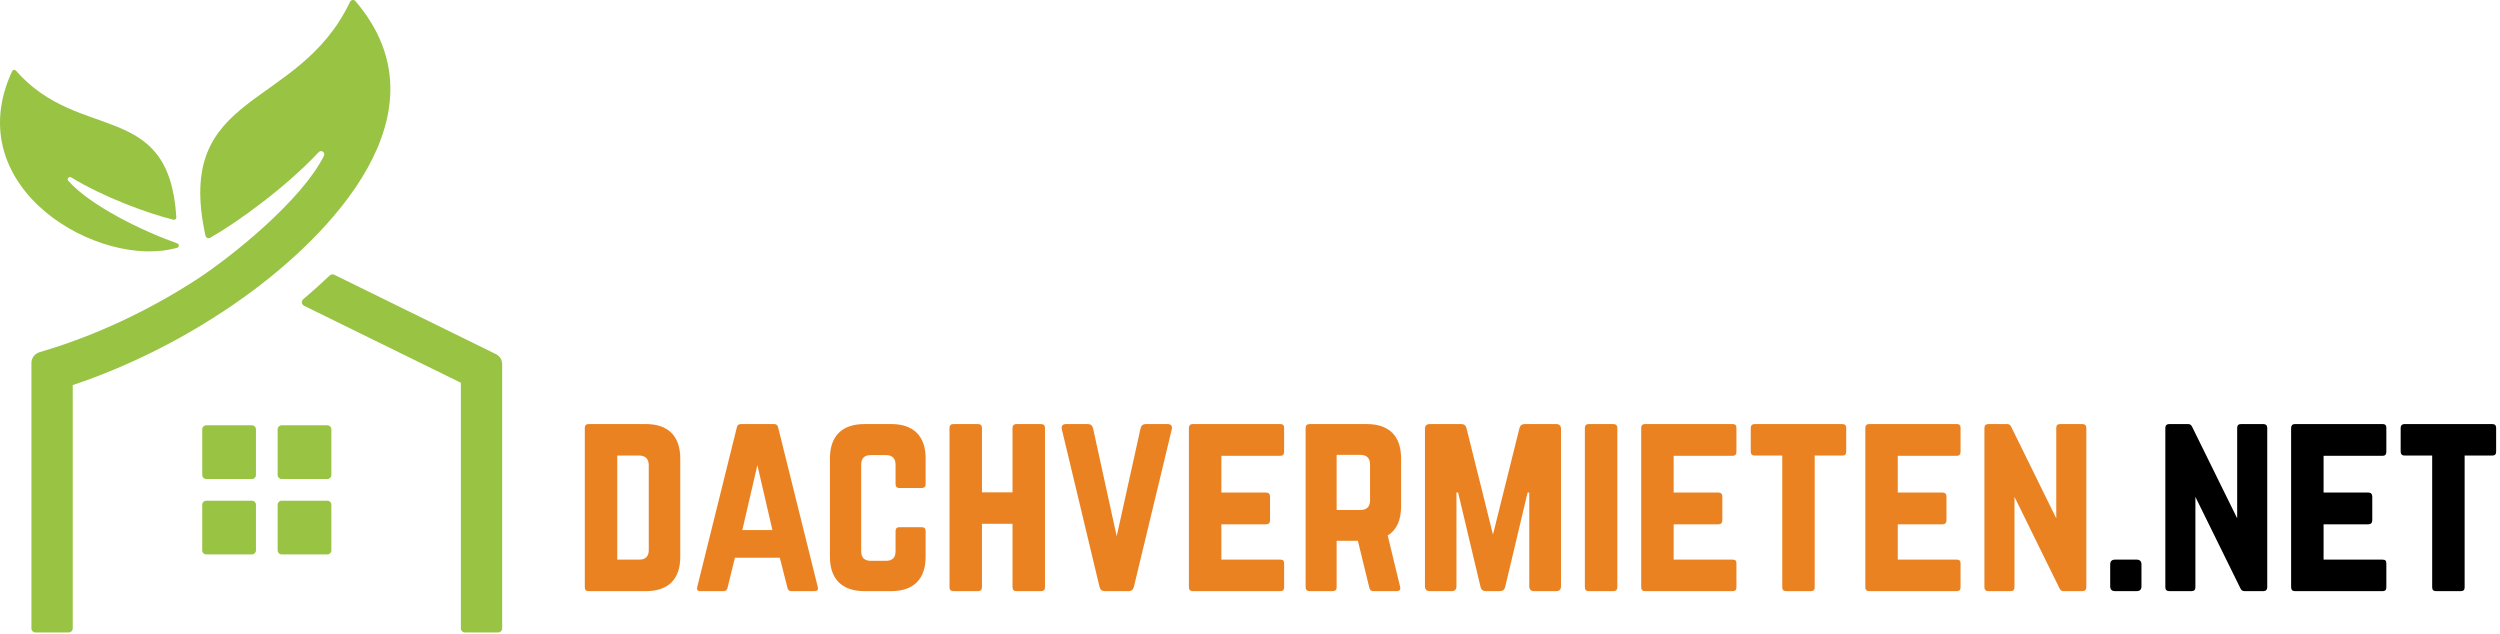
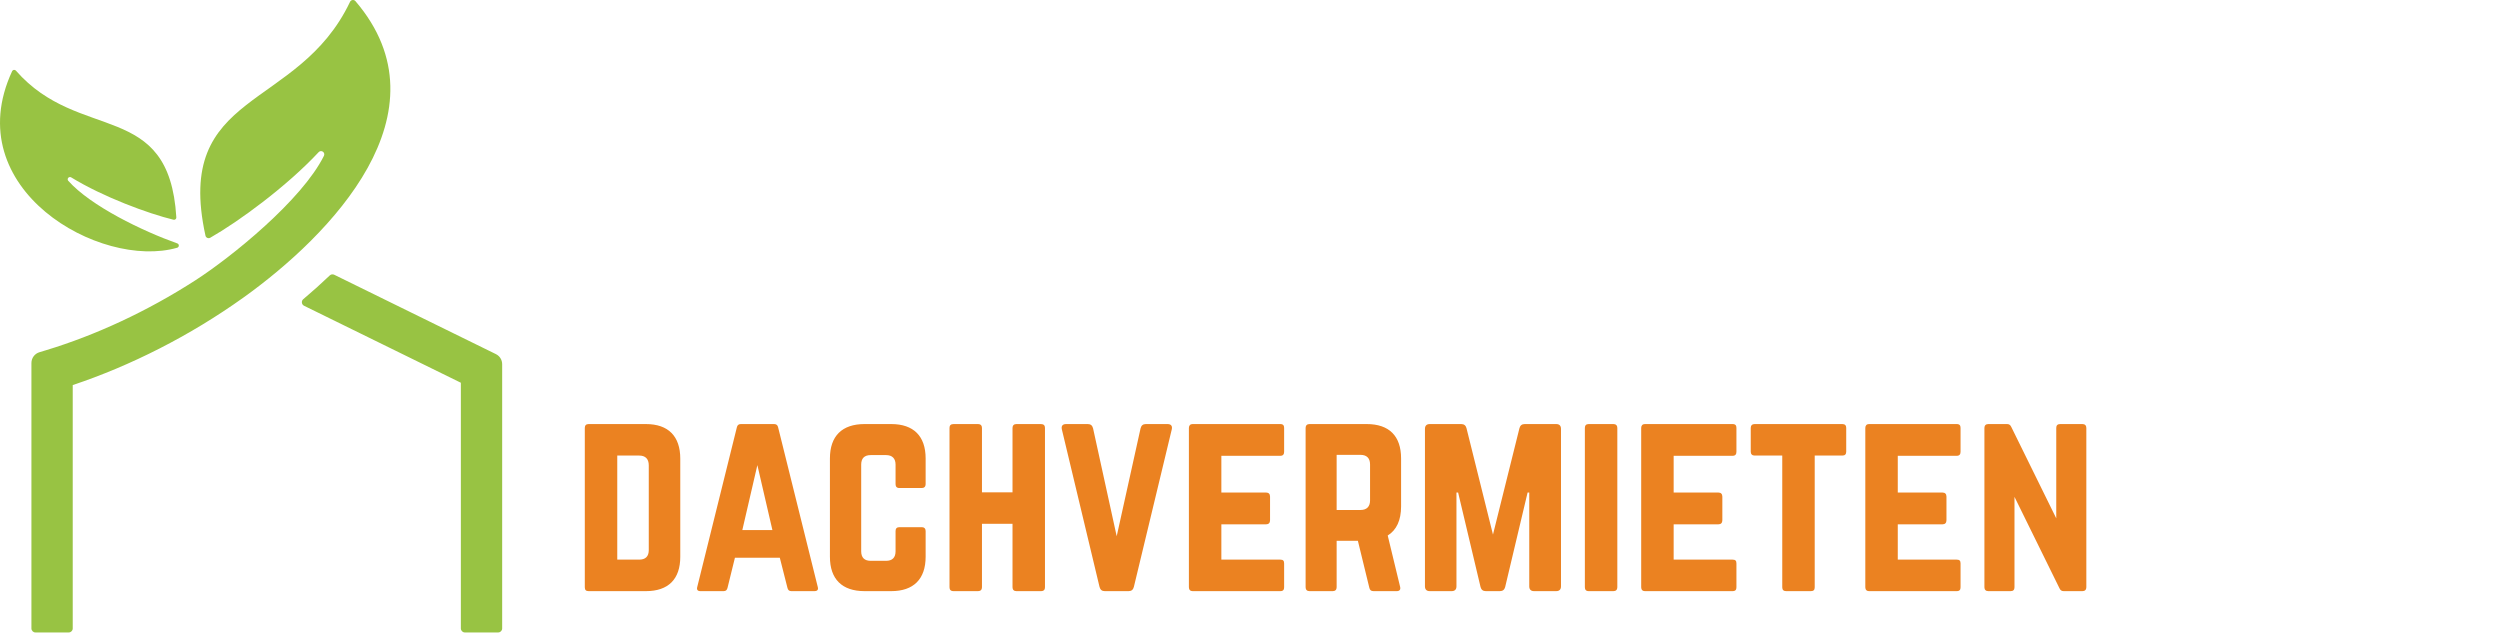
<svg xmlns="http://www.w3.org/2000/svg" width="100%" height="100%" viewBox="0 0 355 90" xml:space="preserve" style="fill-rule:evenodd;clip-rule:evenodd;stroke-linejoin:round;stroke-miterlimit:2;">
  <g transform="matrix(1,0,0,1,-13.232,-359.048)">
    <g>
      <g transform="matrix(1,0,0,1,0,266.978)">
-         <path d="M312.88,175.333C312.88,175.774 313.117,176.011 313.558,176.011L316.642,176.011C317.082,176.011 317.32,175.774 317.32,175.333L317.32,172.215C317.32,171.775 317.082,171.537 316.642,171.537L313.558,171.537C313.117,171.537 312.88,171.775 312.88,172.215L312.88,175.333ZM331.453,152.287C331.08,152.287 330.911,152.49 330.911,152.829L330.911,165.674L324.539,152.727C324.403,152.422 324.234,152.287 323.929,152.287L321.251,152.287C320.912,152.287 320.709,152.49 320.709,152.829L320.709,175.469C320.709,175.808 320.912,176.011 321.251,176.011L324.437,176.011C324.81,176.011 324.979,175.808 324.979,175.469L324.979,162.624L331.351,175.571C331.487,175.876 331.656,176.011 331.961,176.011L334.639,176.011C334.978,176.011 335.181,175.808 335.181,175.469L335.181,152.829C335.181,152.49 334.978,152.287 334.639,152.287L331.453,152.287ZM352.093,152.829C352.093,152.49 351.958,152.287 351.551,152.287L339.079,152.287C338.774,152.287 338.57,152.49 338.57,152.829L338.57,175.469C338.57,175.808 338.774,176.011 339.079,176.011L351.551,176.011C351.958,176.011 352.093,175.808 352.093,175.469L352.093,172.08C352.093,171.707 351.958,171.537 351.551,171.537L343.18,171.537L343.18,166.521L349.551,166.521C349.89,166.521 350.094,166.318 350.094,165.945L350.094,162.59C350.094,162.217 349.89,162.014 349.551,162.014L343.18,162.014L343.18,156.794L351.551,156.794C351.958,156.794 352.093,156.557 352.093,156.218L352.093,152.829ZM367.141,152.287C367.514,152.287 367.684,152.49 367.684,152.829L367.684,156.218C367.684,156.557 367.514,156.76 367.141,156.76L363.21,156.76L363.21,175.469C363.21,175.842 363.04,176.011 362.668,176.011L359.143,176.011C358.804,176.011 358.601,175.842 358.601,175.469L358.601,156.76L354.669,156.76C354.33,156.76 354.127,156.557 354.127,156.218L354.127,152.829C354.127,152.49 354.33,152.287 354.669,152.287L367.141,152.287Z" style="fill-rule:nonzero;" />
-       </g>
+         </g>
      <g transform="matrix(1,0,0,1,0,171.048)">
        <path d="M38.41,222.564C33.472,220.816 26.123,217.256 22.927,213.677C22.819,213.557 22.817,213.38 22.92,213.255C23.023,213.131 23.199,213.102 23.337,213.186C27.869,215.962 34.254,218.325 37.873,219.203C37.976,219.228 38.074,219.204 38.156,219.136C38.237,219.069 38.278,218.974 38.271,218.869C37.258,202.049 24.5,208.332 15.492,198.031C15.418,197.946 15.313,197.907 15.202,197.923C15.091,197.939 15.002,198.005 14.955,198.107C7.207,214.813 27.482,226.321 38.392,223.179C38.529,223.139 38.62,223.021 38.625,222.878C38.63,222.735 38.545,222.611 38.41,222.564" style="fill:rgb(152,195,67);" />
      </g>
      <g transform="matrix(1,0,0,1,0,261.94)">
-         <path d="M59.719,157.5L53.225,157.5C52.913,157.5 52.658,157.754 52.658,158.067L52.658,164.56C52.658,164.873 52.913,165.127 53.225,165.127L59.719,165.127C60.031,165.127 60.286,164.873 60.286,164.56L60.286,158.067C60.286,157.754 60.031,157.5 59.719,157.5ZM52.658,168.775L52.658,175.269C52.658,175.581 52.913,175.836 53.225,175.836L59.719,175.836C60.031,175.836 60.286,175.581 60.286,175.269L60.286,168.775C60.286,168.463 60.031,168.208 59.719,168.208L53.225,168.208C52.913,168.208 52.658,168.463 52.658,168.775ZM49.01,157.5L42.516,157.5C42.203,157.5 41.949,157.754 41.949,158.067L41.949,164.56C41.949,164.873 42.203,165.127 42.516,165.127L49.01,165.127C49.323,165.127 49.577,164.873 49.577,164.56L49.577,158.067C49.577,157.754 49.323,157.5 49.01,157.5ZM41.949,168.775L41.949,175.269C41.949,175.581 42.203,175.836 42.516,175.836L49.01,175.836C49.323,175.836 49.577,175.581 49.577,175.269L49.577,168.775C49.577,168.463 49.323,168.208 49.01,168.208L42.516,168.208C42.203,168.208 41.949,168.463 41.949,168.775" style="fill:rgb(152,195,67);" />
-       </g>
+         </g>
      <g transform="matrix(1,0,0,1,0,212.612)">
        <path d="M56.414,189.858L78.674,200.785L78.674,235.677C78.674,235.989 78.928,236.244 79.241,236.244L83.973,236.244C84.286,236.244 84.54,235.989 84.54,235.677L84.54,198.165C84.54,197.533 84.203,196.991 83.636,196.713L60.696,185.452C60.478,185.345 60.229,185.384 60.054,185.552C58.833,186.72 57.576,187.843 56.3,188.916C56.148,189.042 56.078,189.222 56.101,189.418C56.125,189.614 56.237,189.771 56.414,189.858ZM23.56,235.677L23.56,201.115C31.68,198.409 40.184,194.142 47.815,188.68C60.084,179.897 77.241,162.414 63.706,146.597C63.6,146.474 63.453,146.42 63.294,146.44C63.133,146.46 63.006,146.554 62.936,146.7C55.514,162.297 37.861,159.131 42.407,179.891C42.439,180.04 42.53,180.154 42.669,180.215C42.808,180.277 42.954,180.27 43.087,180.196C47.148,177.883 53.938,172.913 58.481,168.041C58.639,167.871 58.892,167.844 59.082,167.976C59.271,168.107 59.335,168.354 59.233,168.561C56.112,174.847 46.099,182.935 40.992,186.23C34.144,190.649 26.759,194.051 19.78,196.164L18.843,196.448C18.15,196.657 17.694,197.272 17.694,197.995L17.694,235.677C17.694,235.989 17.949,236.244 18.261,236.244L22.993,236.244C23.306,236.244 23.56,235.989 23.56,235.677" style="fill:rgb(152,195,67);fill-rule:nonzero;" />
      </g>
      <g transform="matrix(1,0,0,1,0,266.978)">
        <path d="M96.274,175.469C96.274,175.842 96.443,176.011 96.816,176.011L104.95,176.011C108.136,176.011 109.831,174.316 109.831,171.131L109.831,157.201C109.831,154.015 108.136,152.287 104.95,152.287L96.816,152.287C96.443,152.287 96.274,152.49 96.274,152.829L96.274,175.469ZM100.883,171.537L100.883,156.76L104.001,156.76C104.882,156.76 105.357,157.235 105.357,158.15L105.357,170.182C105.357,171.097 104.882,171.537 104.001,171.537L100.883,171.537ZM128.878,176.011C129.291,176.011 129.46,175.808 129.359,175.435L123.727,152.761C123.659,152.422 123.456,152.287 123.151,152.287L118.439,152.287C118.134,152.287 117.931,152.422 117.863,152.761L112.237,175.435C112.135,175.808 112.305,176.011 112.678,176.011L115.999,176.011C116.304,176.011 116.474,175.842 116.541,175.537L117.592,171.266L123.964,171.266L125.048,175.537C125.116,175.842 125.286,176.011 125.591,176.011L128.878,176.011ZM122.913,167.335L118.643,167.335L120.778,158.116L122.913,167.335ZM144.672,157.167C144.672,153.981 142.943,152.287 139.792,152.287L135.996,152.287C132.81,152.287 131.081,153.981 131.081,157.167L131.081,171.131C131.081,174.316 132.81,176.011 135.996,176.011L139.792,176.011C142.943,176.011 144.672,174.316 144.672,171.131L144.672,167.47C144.672,167.131 144.469,166.928 144.13,166.928L140.944,166.928C140.571,166.928 140.402,167.131 140.402,167.47L140.402,170.351C140.402,171.266 139.927,171.707 139.046,171.707L136.877,171.707C135.996,171.707 135.521,171.266 135.521,170.351L135.521,158.048C135.521,157.167 135.962,156.693 136.877,156.693L139.046,156.693C139.927,156.693 140.402,157.167 140.402,158.048L140.402,160.827C140.402,161.166 140.571,161.37 140.944,161.37L144.13,161.37C144.469,161.37 144.672,161.166 144.672,160.827L144.672,157.167ZM157.009,161.98L152.671,161.98L152.671,152.829C152.671,152.49 152.467,152.287 152.128,152.287L148.638,152.287C148.231,152.287 148.062,152.49 148.062,152.829L148.062,175.469C148.062,175.808 148.231,176.011 148.638,176.011L152.128,176.011C152.467,176.011 152.671,175.808 152.671,175.469L152.671,166.454L157.009,166.454L157.009,175.469C157.009,175.808 157.212,176.011 157.551,176.011L161.042,176.011C161.449,176.011 161.618,175.808 161.618,175.469L161.618,152.829C161.618,152.49 161.449,152.287 161.042,152.287L157.551,152.287C157.212,152.287 157.009,152.49 157.009,152.829L157.009,161.98ZM175.938,152.287C175.531,152.287 175.294,152.49 175.192,152.896L171.803,168.216L168.448,152.896C168.346,152.49 168.109,152.287 167.702,152.287L164.623,152.287C164.115,152.287 163.912,152.558 164.013,153.032L169.363,175.401C169.464,175.808 169.702,176.011 170.108,176.011L173.498,176.011C173.904,176.011 174.141,175.808 174.243,175.401L179.626,153.032C179.728,152.558 179.525,152.287 179.016,152.287L175.938,152.287ZM195.578,152.829C195.578,152.49 195.443,152.287 195.036,152.287L182.564,152.287C182.259,152.287 182.055,152.49 182.055,152.829L182.055,175.469C182.055,175.808 182.259,176.011 182.564,176.011L195.036,176.011C195.443,176.011 195.578,175.808 195.578,175.469L195.578,172.08C195.578,171.707 195.443,171.537 195.036,171.537L186.665,171.537L186.665,166.521L193.037,166.521C193.375,166.521 193.579,166.318 193.579,165.945L193.579,162.59C193.579,162.217 193.375,162.014 193.037,162.014L186.665,162.014L186.665,156.794L195.036,156.794C195.443,156.794 195.578,156.557 195.578,156.218L195.578,152.829ZM212.186,157.167C212.186,153.981 210.491,152.287 207.305,152.287L199.171,152.287C198.832,152.287 198.629,152.49 198.629,152.829L198.629,175.469C198.629,175.808 198.832,176.011 199.171,176.011L202.493,176.011C202.831,176.011 203.035,175.808 203.035,175.469L203.035,168.86L206.051,168.86L207.678,175.537C207.746,175.842 207.915,176.011 208.254,176.011L211.576,176.011C211.948,176.011 212.152,175.808 212.05,175.401L210.288,168.114C211.542,167.335 212.186,165.945 212.186,163.979L212.186,157.167ZM203.035,164.488L203.035,156.659L206.424,156.659C207.305,156.659 207.78,157.133 207.78,158.015L207.78,163.132C207.78,164.013 207.305,164.488 206.424,164.488L203.035,164.488ZM229.742,152.287C229.335,152.287 229.098,152.49 228.996,152.863L225.234,167.979L221.472,152.863C221.371,152.49 221.133,152.287 220.726,152.287L216.253,152.287C215.812,152.287 215.575,152.524 215.575,152.965L215.575,175.333C215.575,175.774 215.812,176.011 216.253,176.011L219.371,176.011C219.812,176.011 220.049,175.774 220.049,175.333L220.049,162.014L220.286,162.014L223.472,175.435C223.573,175.808 223.811,176.011 224.217,176.011L226.217,176.011C226.624,176.011 226.861,175.808 226.963,175.435L230.149,162.014L230.386,162.014L230.386,175.333C230.386,175.774 230.623,176.011 231.064,176.011L234.216,176.011C234.656,176.011 234.893,175.774 234.893,175.333L234.893,152.965C234.893,152.524 234.656,152.287 234.216,152.287L229.742,152.287ZM238.825,176.011C238.452,176.011 238.283,175.808 238.283,175.469L238.283,152.829C238.283,152.49 238.452,152.287 238.825,152.287L242.35,152.287C242.689,152.287 242.892,152.49 242.892,152.829L242.892,175.469C242.892,175.808 242.689,176.011 242.35,176.011L238.825,176.011ZM259.805,152.829C259.805,152.49 259.669,152.287 259.262,152.287L246.79,152.287C246.485,152.287 246.281,152.49 246.281,152.829L246.281,175.469C246.281,175.808 246.485,176.011 246.79,176.011L259.262,176.011C259.669,176.011 259.805,175.808 259.805,175.469L259.805,172.08C259.805,171.707 259.669,171.537 259.262,171.537L250.891,171.537L250.891,166.521L257.262,166.521C257.601,166.521 257.805,166.318 257.805,165.945L257.805,162.59C257.805,162.217 257.601,162.014 257.262,162.014L250.891,162.014L250.891,156.794L259.262,156.794C259.669,156.794 259.805,156.557 259.805,156.218L259.805,152.829ZM274.853,152.287C275.226,152.287 275.395,152.49 275.395,152.829L275.395,156.218C275.395,156.557 275.226,156.76 274.853,156.76L270.921,156.76L270.921,175.469C270.921,175.842 270.752,176.011 270.379,176.011L266.854,176.011C266.515,176.011 266.312,175.842 266.312,175.469L266.312,156.76L262.38,156.76C262.041,156.76 261.838,156.557 261.838,156.218L261.838,152.829C261.838,152.49 262.041,152.287 262.38,152.287L274.853,152.287ZM291.63,152.829C291.63,152.49 291.494,152.287 291.087,152.287L278.615,152.287C278.31,152.287 278.106,152.49 278.106,152.829L278.106,175.469C278.106,175.808 278.31,176.011 278.615,176.011L291.087,176.011C291.494,176.011 291.63,175.808 291.63,175.469L291.63,172.08C291.63,171.707 291.494,171.537 291.087,171.537L282.716,171.537L282.716,166.521L289.087,166.521C289.426,166.521 289.63,166.318 289.63,165.945L289.63,162.59C289.63,162.217 289.426,162.014 289.087,162.014L282.716,162.014L282.716,156.794L291.087,156.794C291.494,156.794 291.63,156.557 291.63,156.218L291.63,152.829ZM305.763,152.287C305.39,152.287 305.22,152.49 305.22,152.829L305.22,165.674L298.849,152.727C298.713,152.422 298.544,152.287 298.238,152.287L295.561,152.287C295.222,152.287 295.019,152.49 295.019,152.829L295.019,175.469C295.019,175.808 295.222,176.011 295.561,176.011L298.747,176.011C299.12,176.011 299.289,175.808 299.289,175.469L299.289,162.624L305.661,175.571C305.796,175.876 305.966,176.011 306.271,176.011L308.948,176.011C309.287,176.011 309.491,175.808 309.491,175.469L309.491,152.829C309.491,152.49 309.287,152.287 308.948,152.287L305.763,152.287Z" style="fill:rgb(235,130,33);fill-rule:nonzero;" />
      </g>
    </g>
  </g>
</svg>